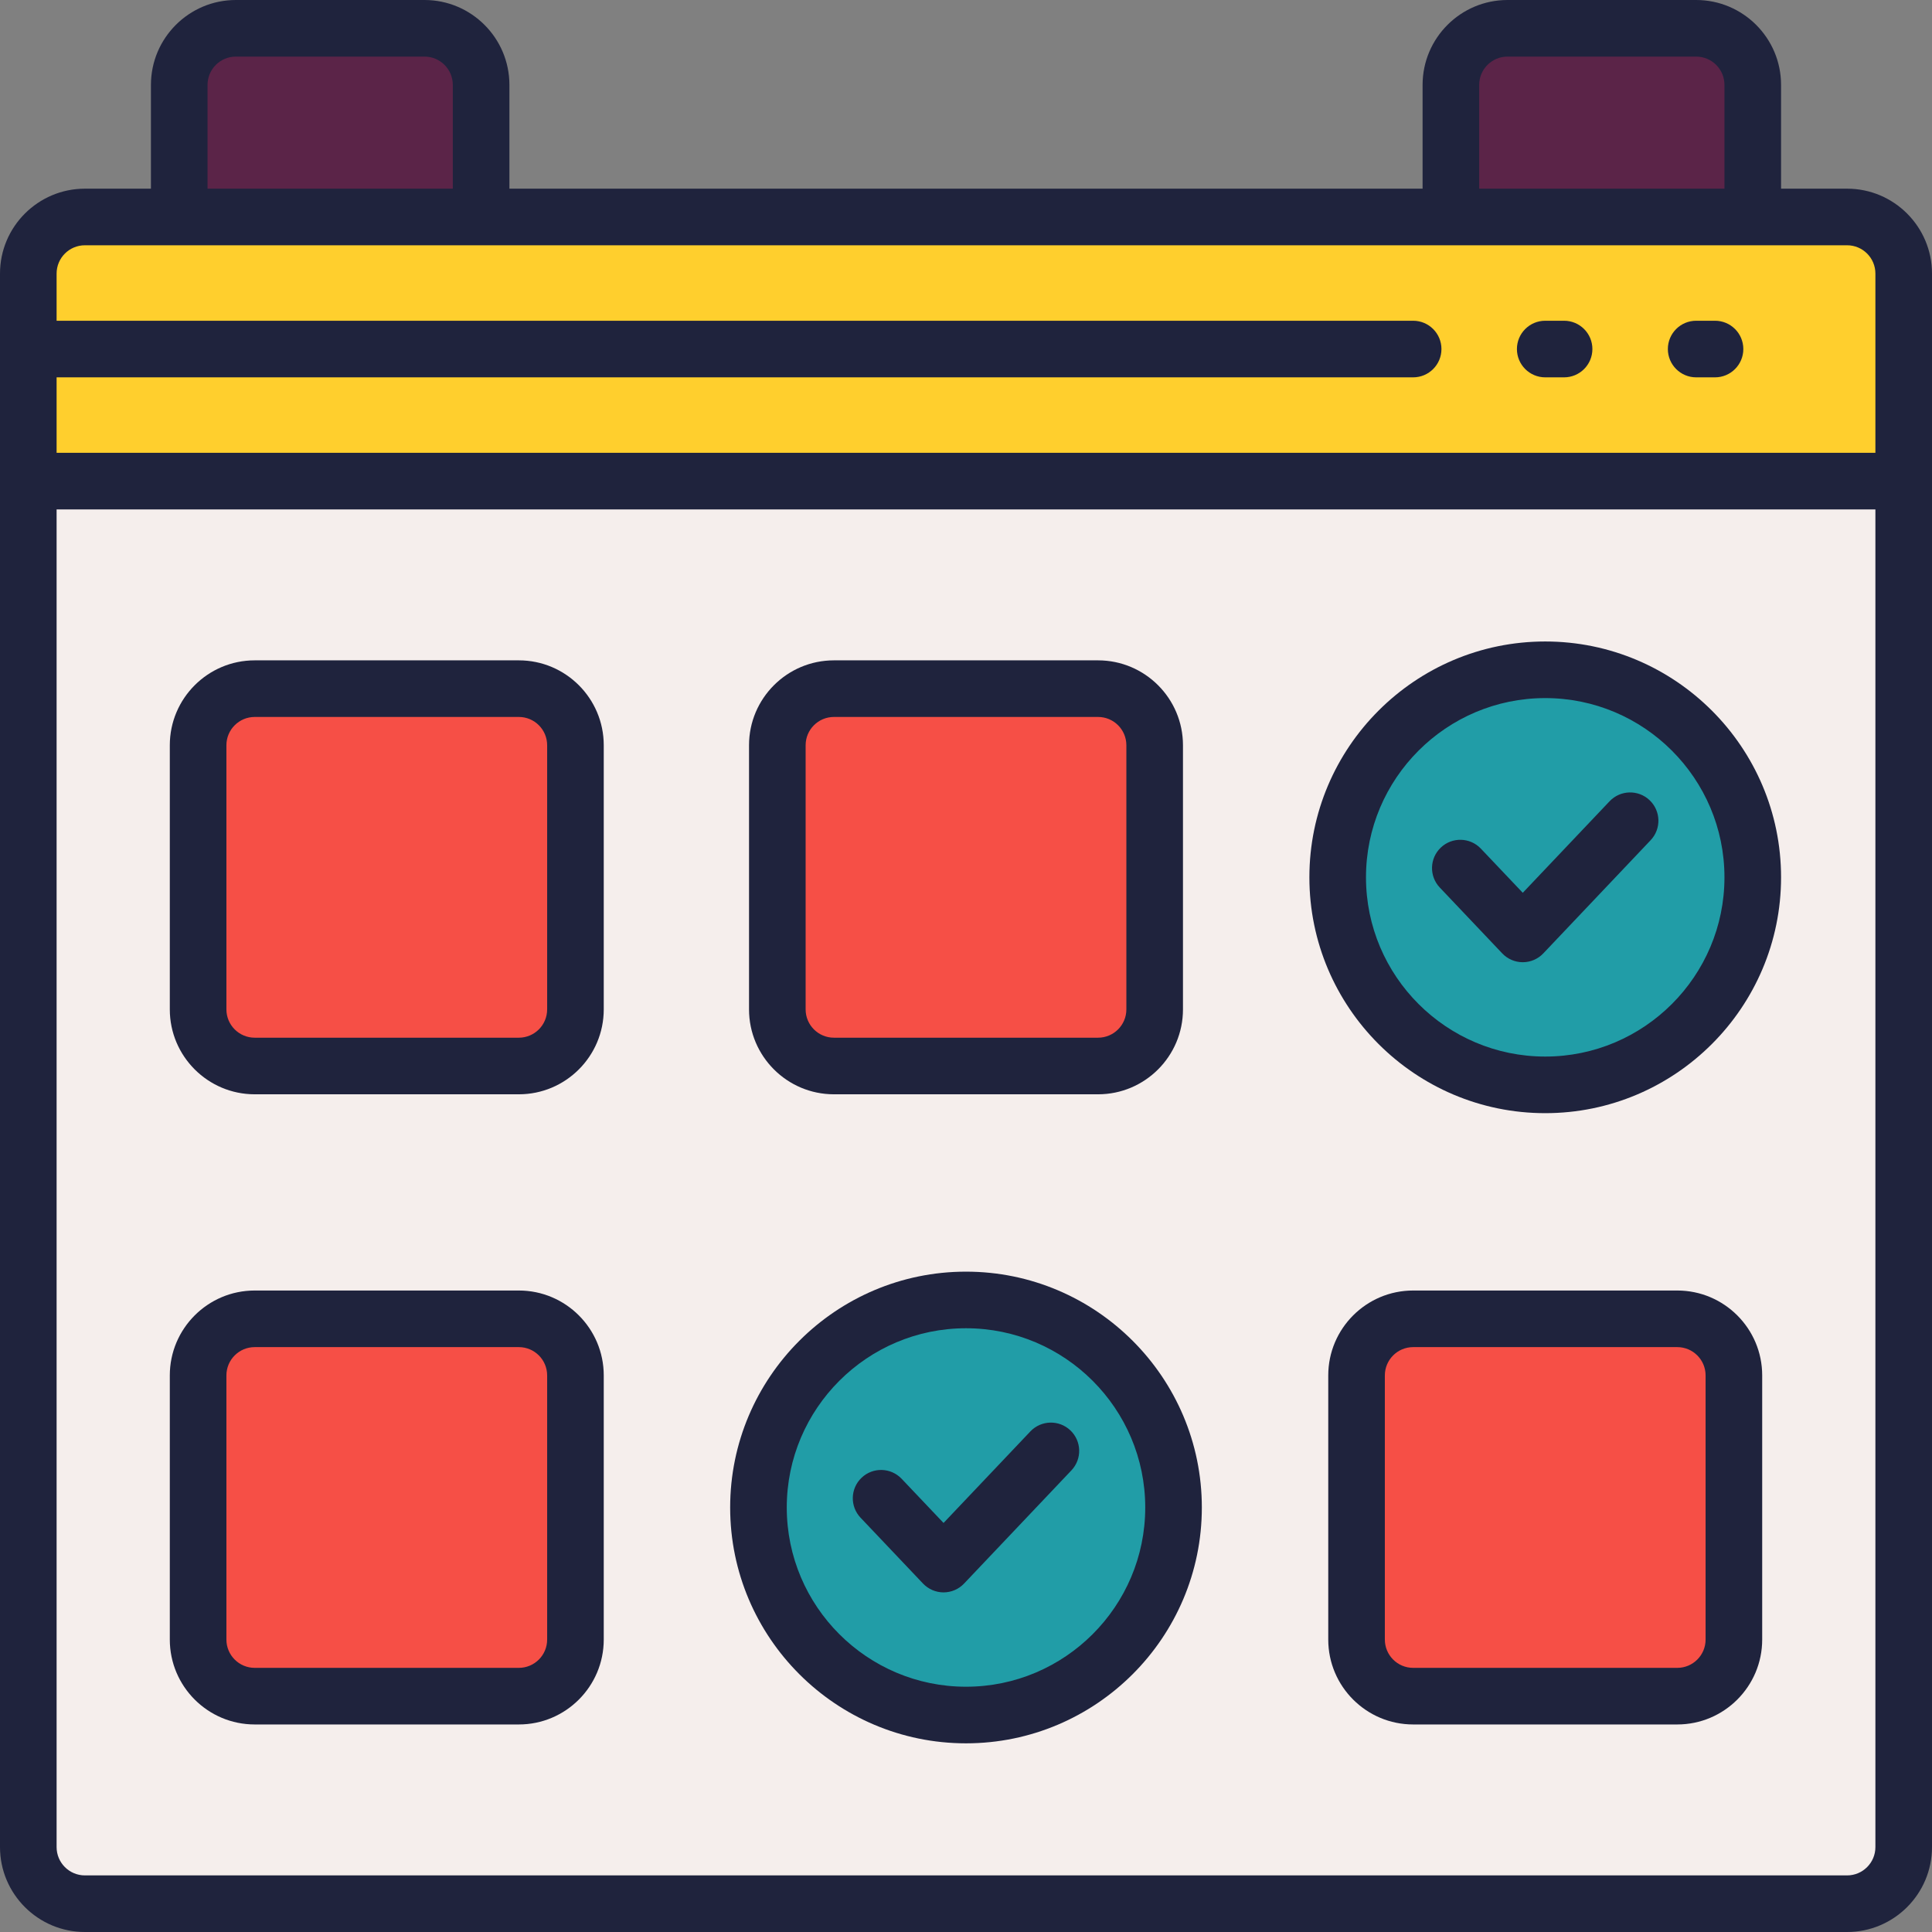
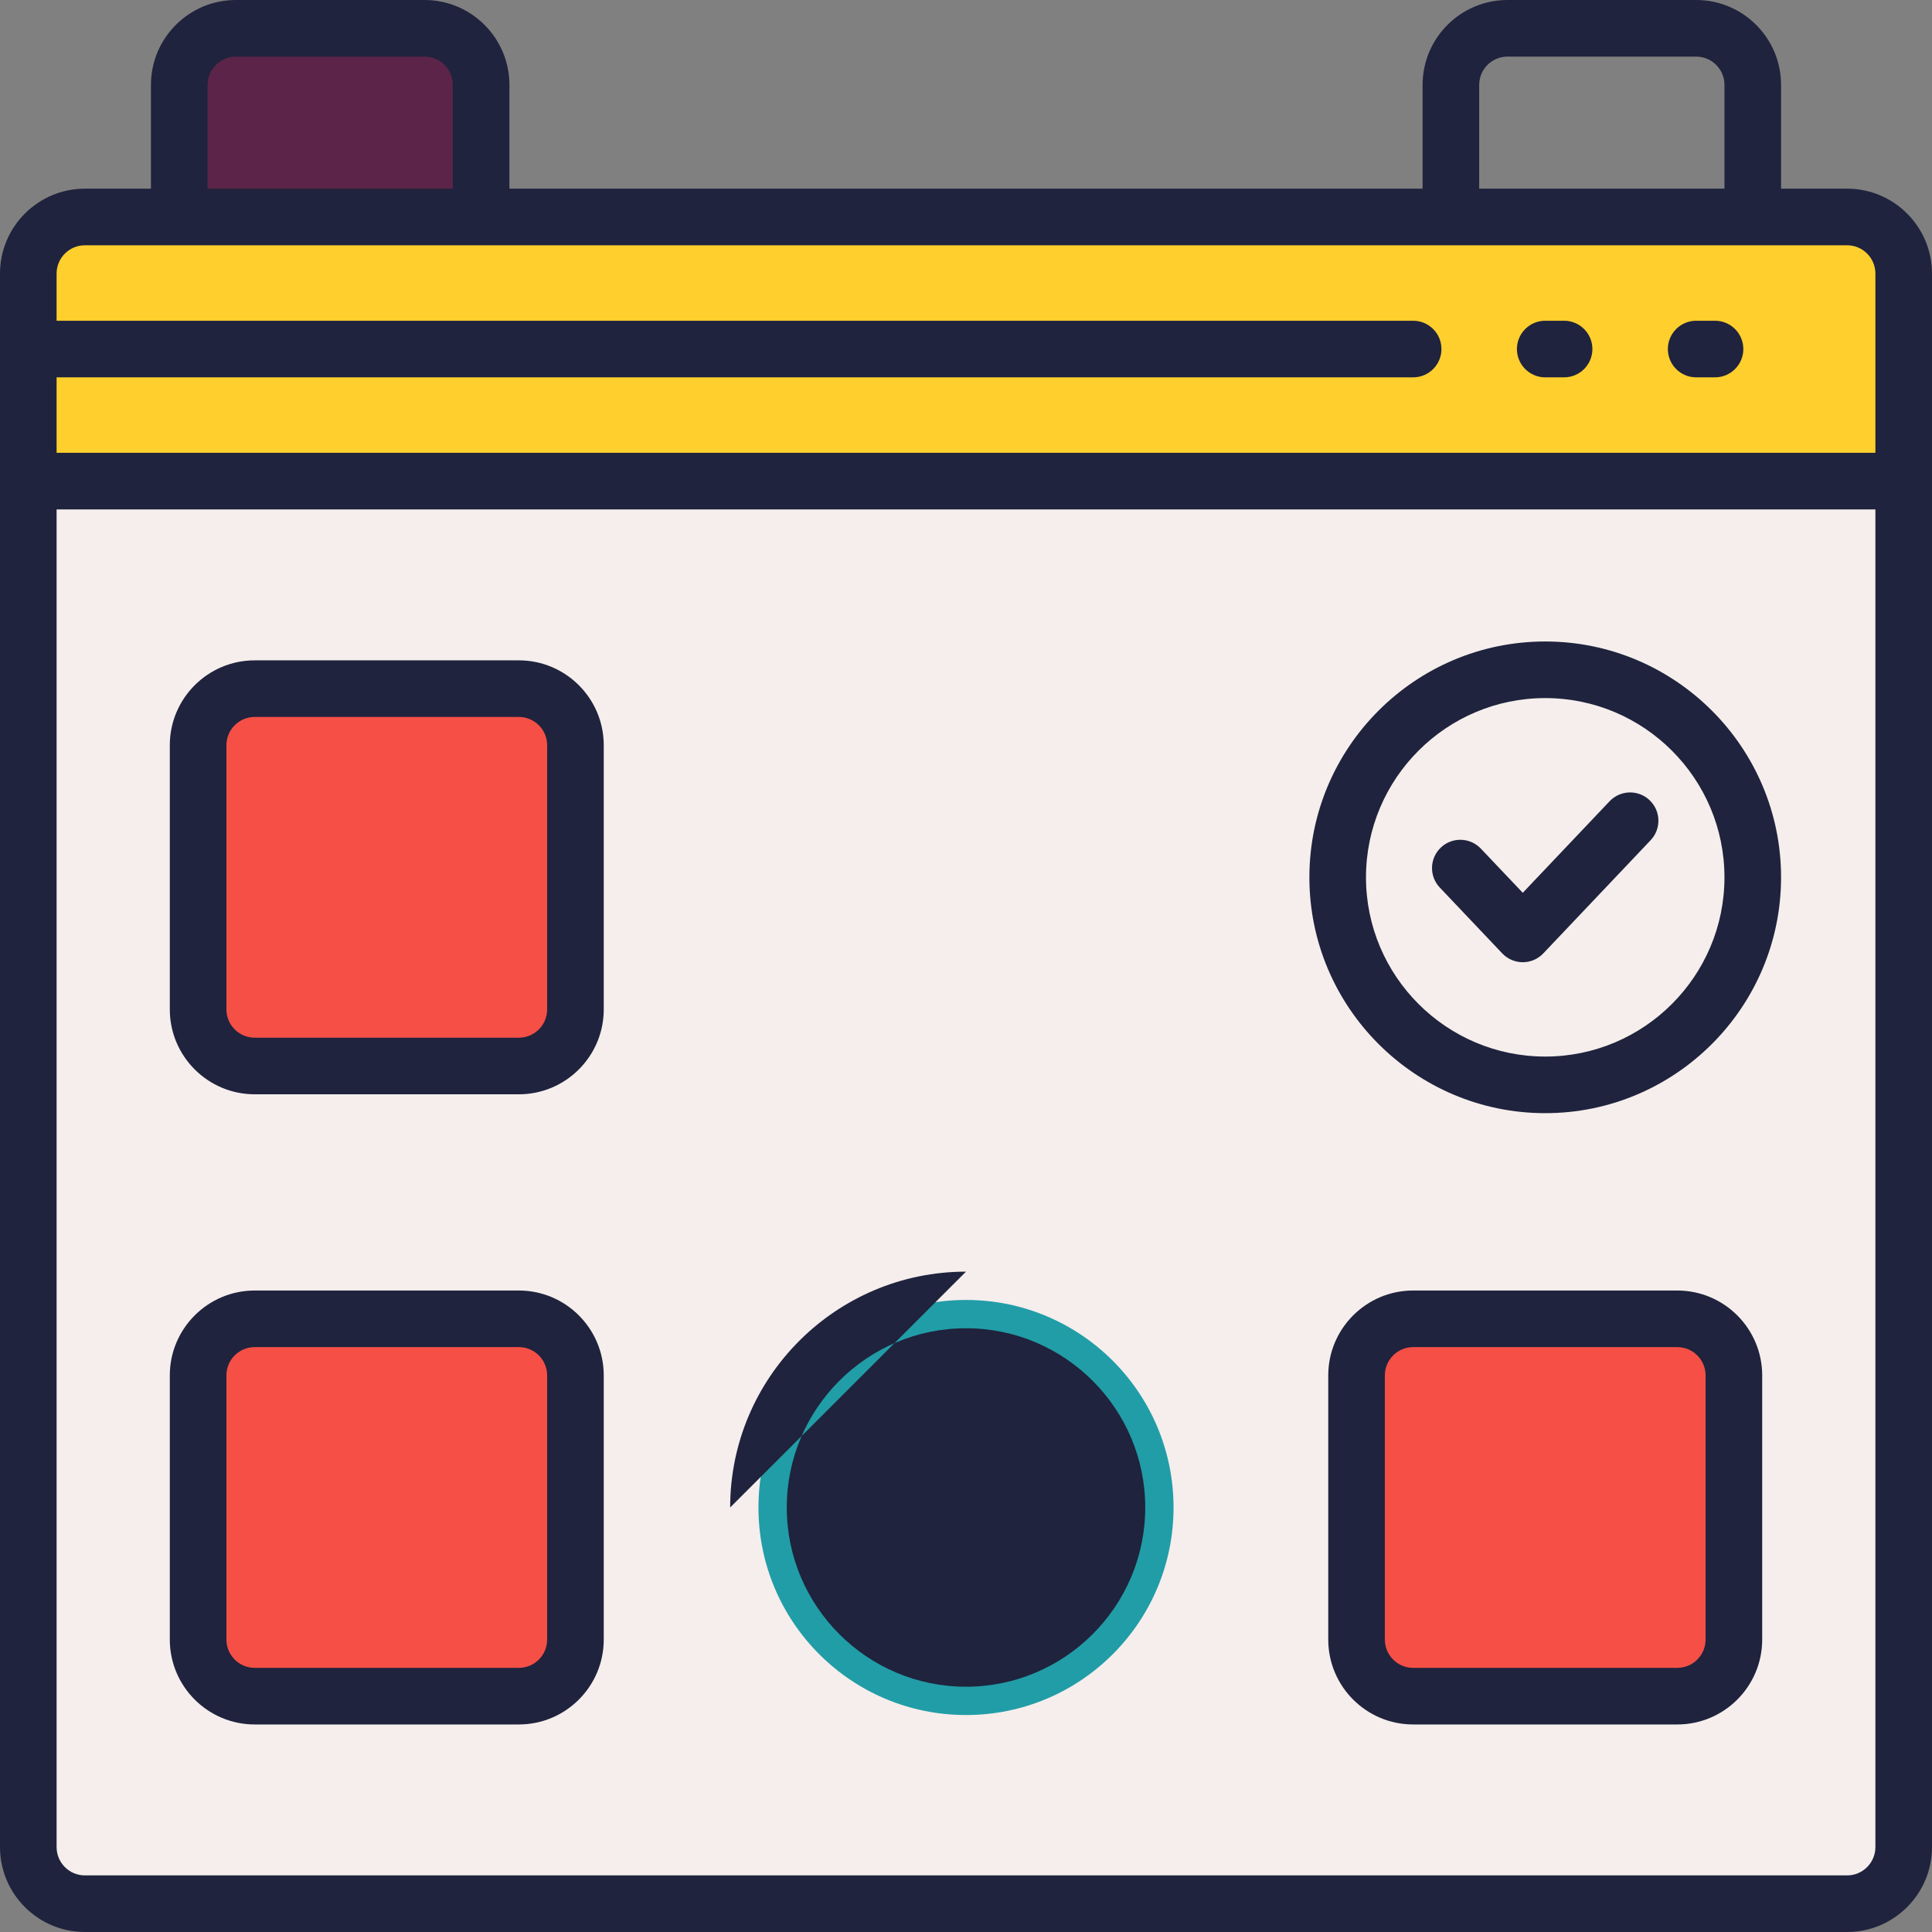
<svg xmlns="http://www.w3.org/2000/svg" id="OBJECT" viewBox="0 0 512 512">
  <rect x="0" y="0" width="512" height="512" fill="#808080" stroke="none" />
  <defs>
    <style>
      .cls-1 {
        fill: #5b2448;
      }

      .cls-2 {
        fill: #f64f46;
      }

      .cls-3 {
        fill: #1f233d;
      }

      .cls-4 {
        fill: #f5eeec;
      }

      .cls-5 {
        fill: #219da7;
      }

      .cls-6 {
        fill: #ffcf2d;
      }
    </style>
  </defs>
  <g>
    <rect class="cls-4" x="7.5" y="57.5" width="497" height="447" rx="15" ry="15" />
    <path class="cls-6" d="M504.5,127.5H7.5v-55c0-8.28,6.72-15,15-15H489.5c8.28,0,15,6.72,15,15v55Z" />
    <path class="cls-1" d="M127.5,57.5H47.5V22.5c0-8.28,6.72-15,15-15h50c8.28,0,15,6.72,15,15V57.5Z" />
-     <path class="cls-1" d="M464.5,57.5h-80V22.5c0-8.28,6.72-15,15-15h50c8.28,0,15,6.72,15,15V57.5Z" />
    <rect class="cls-2" x="52.5" y="182.5" width="100" height="100" rx="15" ry="15" />
-     <rect class="cls-2" x="206" y="182.5" width="100" height="100" rx="15" ry="15" />
    <rect class="cls-2" x="52.5" y="349.5" width="100" height="100" rx="15" ry="15" />
    <rect class="cls-2" x="359.5" y="349.5" width="100" height="100" rx="15" ry="15" />
    <circle class="cls-5" cx="256" cy="399.5" r="55" />
-     <circle class="cls-5" cx="409.5" cy="232.5" r="55" />
  </g>
  <g>
    <path class="cls-3" d="M489.5,50h-17.5V22.5c0-12.41-10.09-22.5-22.5-22.5h-50c-12.41,0-22.5,10.09-22.5,22.5v27.5H135V22.5c0-12.41-10.09-22.5-22.5-22.5H62.5c-12.41,0-22.5,10.09-22.5,22.5v27.5H22.5C10.09,50,0,60.09,0,72.5V489.5c0,12.41,10.09,22.5,22.5,22.5H489.5c12.41,0,22.5-10.09,22.5-22.5V72.5c0-12.41-10.09-22.5-22.5-22.5Zm-97.5-27.5c0-4.14,3.36-7.5,7.5-7.5h50c4.14,0,7.5,3.36,7.5,7.5v27.5h-65V22.5Zm-337,0c0-4.14,3.36-7.5,7.5-7.5h50c4.14,0,7.5,3.36,7.5,7.5v27.5H55V22.5ZM22.5,65H489.5c4.14,0,7.5,3.36,7.5,7.5v47.5H15v-20H374.5c4.14,0,7.5-3.36,7.5-7.5s-3.36-7.5-7.5-7.5H15v-12.5c0-4.14,3.36-7.5,7.5-7.5ZM489.5,497H22.5c-4.14,0-7.5-3.36-7.5-7.5V135H497V489.5c0,4.14-3.36,7.5-7.5,7.5Z" />
    <path class="cls-3" d="M137.5,175H67.5c-12.41,0-22.5,10.09-22.5,22.5v70c0,12.41,10.09,22.5,22.5,22.5h70c12.41,0,22.5-10.09,22.5-22.5v-70c0-12.41-10.09-22.5-22.5-22.5Zm7.5,92.5c0,4.14-3.36,7.5-7.5,7.5H67.5c-4.14,0-7.5-3.36-7.5-7.5v-70c0-4.14,3.36-7.5,7.5-7.5h70c4.14,0,7.5,3.36,7.5,7.5v70Z" />
-     <path class="cls-3" d="M221,290h70c12.41,0,22.5-10.09,22.5-22.5v-70c0-12.41-10.09-22.5-22.5-22.5h-70c-12.41,0-22.5,10.09-22.5,22.5v70c0,12.41,10.09,22.5,22.5,22.5Zm-7.5-92.5c0-4.14,3.36-7.5,7.5-7.5h70c4.14,0,7.5,3.36,7.5,7.5v70c0,4.14-3.36,7.5-7.5,7.5h-70c-4.14,0-7.5-3.36-7.5-7.5v-70Z" />
    <path class="cls-3" d="M137.5,342H67.5c-12.41,0-22.5,10.09-22.5,22.5v70c0,12.41,10.09,22.5,22.5,22.5h70c12.41,0,22.5-10.09,22.5-22.5v-70c0-12.41-10.09-22.5-22.5-22.5Zm7.5,92.5c0,4.14-3.36,7.5-7.5,7.5H67.5c-4.14,0-7.5-3.36-7.5-7.5v-70c0-4.14,3.36-7.5,7.5-7.5h70c4.14,0,7.5,3.36,7.5,7.5v70Z" />
    <path class="cls-3" d="M444.5,342h-70c-12.41,0-22.5,10.09-22.5,22.5v70c0,12.41,10.09,22.5,22.5,22.5h70c12.41,0,22.5-10.09,22.5-22.5v-70c0-12.41-10.09-22.5-22.5-22.5Zm7.5,92.5c0,4.14-3.36,7.5-7.5,7.5h-70c-4.14,0-7.5-3.36-7.5-7.5v-70c0-4.14,3.36-7.5,7.5-7.5h70c4.14,0,7.5,3.36,7.5,7.5v70Z" />
-     <path class="cls-3" d="M256,337c-34.46,0-62.5,28.04-62.5,62.5s28.04,62.5,62.5,62.5,62.5-28.04,62.5-62.5-28.04-62.5-62.5-62.5Zm0,110c-26.19,0-47.5-21.31-47.5-47.5s21.31-47.5,47.5-47.5,47.5,21.31,47.5,47.5-21.31,47.5-47.5,47.5Z" />
+     <path class="cls-3" d="M256,337c-34.46,0-62.5,28.04-62.5,62.5Zm0,110c-26.19,0-47.5-21.31-47.5-47.5s21.31-47.5,47.5-47.5,47.5,21.31,47.5,47.5-21.31,47.5-47.5,47.5Z" />
    <path class="cls-3" d="M409.5,170c-34.46,0-62.5,28.04-62.5,62.5s28.04,62.5,62.5,62.5,62.5-28.04,62.5-62.5-28.04-62.5-62.5-62.5Zm0,110c-26.19,0-47.5-21.31-47.5-47.5s21.31-47.5,47.5-47.5,47.5,21.31,47.5,47.5-21.31,47.5-47.5,47.5Z" />
    <path class="cls-3" d="M273.06,379.34l-23.01,24.26-11.11-11.71c-2.85-3-7.6-3.13-10.6-.28-3.01,2.85-3.13,7.6-.28,10.6l16.55,17.45c1.42,1.49,3.38,2.34,5.44,2.34s4.03-.85,5.44-2.34l28.45-30c2.85-3.01,2.72-7.75-.28-10.6-3.01-2.85-7.75-2.72-10.6,.28Z" />
    <path class="cls-3" d="M426.56,212.34l-23.01,24.26-11.11-11.71c-2.85-3-7.6-3.13-10.6-.28-3.01,2.85-3.13,7.6-.28,10.6l16.55,17.45c1.42,1.49,3.38,2.34,5.44,2.34s4.03-.85,5.44-2.34l28.45-30c2.85-3.01,2.72-7.75-.28-10.6-3.01-2.85-7.75-2.72-10.6,.28Z" />
    <path class="cls-3" d="M449.5,100h5c4.14,0,7.5-3.36,7.5-7.5s-3.36-7.5-7.5-7.5h-5c-4.14,0-7.5,3.36-7.5,7.5s3.36,7.5,7.5,7.5Z" />
    <path class="cls-3" d="M409.5,100h5c4.14,0,7.5-3.36,7.5-7.5s-3.36-7.5-7.5-7.5h-5c-4.14,0-7.5,3.36-7.5,7.5s3.36,7.5,7.5,7.5Z" />
  </g>
</svg>